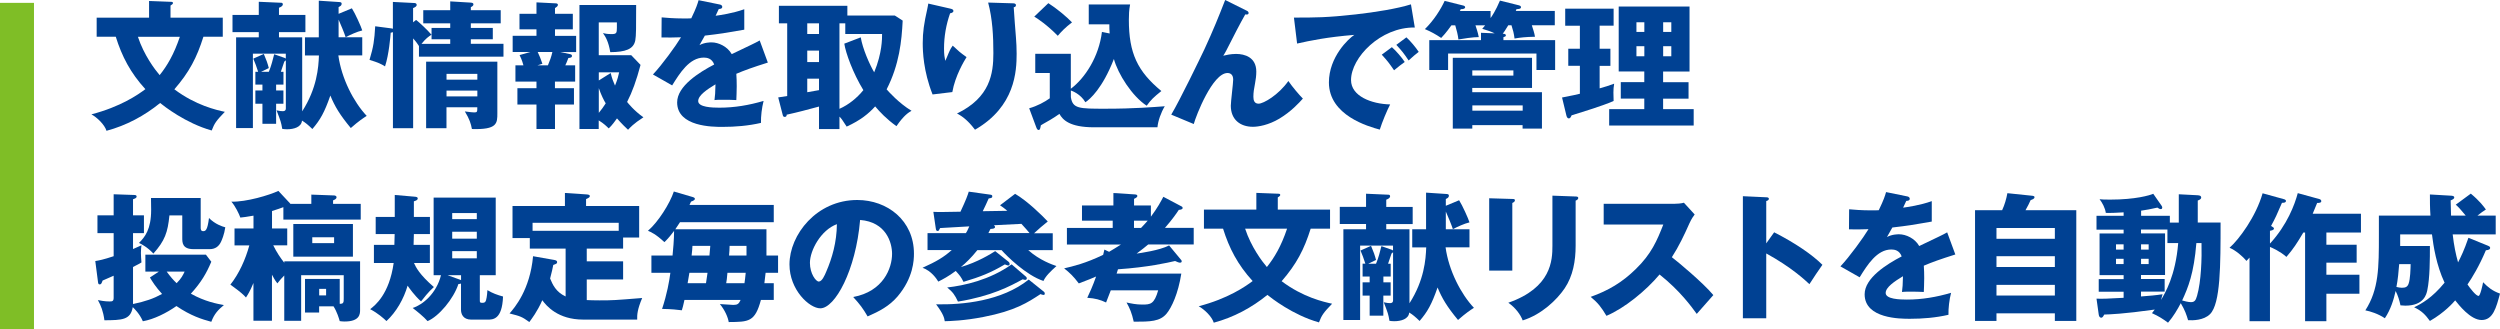
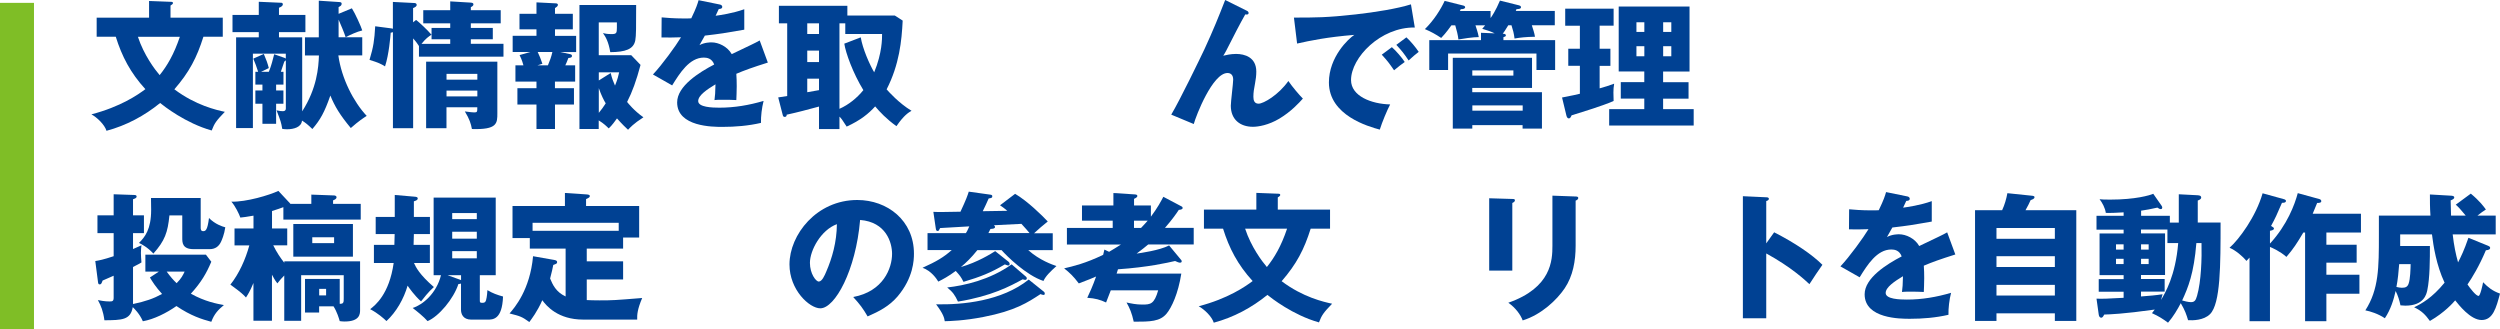
<svg xmlns="http://www.w3.org/2000/svg" version="1.1" id="レイヤー_1" x="0px" y="0px" width="506.13px" height="66.66px" viewBox="0 0 506.13 66.66" style="enable-background:new 0 0 506.13 66.66;" xml:space="preserve">
  <style type="text/css">
	.st0{fill:#004193;}
	.st1{fill:#7FBE26;}
</style>
  <g>
    <g>
      <g>
        <path class="st0" d="M19.57,7.45V3.58h10.61V0.2l4.48,0.17c0.14,0,0.36,0.03,0.36,0.25c0,0.17-0.22,0.34-0.5,0.5v2.46h10.58v3.86     h-3.92c-1.32,4.2-2.86,7.17-5.88,10.64c4.31,3.25,8.54,4.2,10.22,4.56c-1.76,1.82-2.1,2.32-2.66,3.78     c-5.29-1.48-9.72-4.98-10.44-5.57c-3.19,2.6-6.86,4.56-10.86,5.63c-0.39-1.26-1.9-2.69-3.05-3.33c5.91-1.54,9.44-3.98,10.92-5.1     c-3.02-3.3-4.76-6.66-5.99-10.61H19.57z M27.92,7.45c1.23,3.72,3.42,6.61,4.4,7.76c1.51-1.88,2.88-4.17,4.09-7.76H27.92z" />
      </g>
      <g>
        <path class="st0" d="M55.9,18.31h1.48V21H55.9v4.06h-2.77V21H51.7v-2.69h1.43v-1.18H51.7v-2.6h0.56     c-0.36-1.12-0.59-1.74-0.98-2.66l2.13-0.95c0.53,1.23,0.76,1.9,1.01,2.86l-1.57,0.76h1.57c0.5-1.15,0.84-2.6,1.09-3.56l2.07,0.73     c0.11,0.03,0.2,0.08,0.28,0.17v-1.01h-6.66v15.06H47.8V7.56h4.59V6.5h-5.32V3.02h5.32V0.36l4.56,0.2c0.11,0,0.31,0.06,0.31,0.31     c0,0.36-0.42,0.56-0.78,0.7v1.46h5.35V6.5h-5.35v1.06h4.7v14.98c3-4.68,3.3-8.88,3.39-11.31h-2.83V7.56h2.8V0.14l4.23,0.28     C69,0.45,69.17,0.5,69.17,0.76c0,0.36-0.28,0.5-0.62,0.67V2.8l2.69-1.12c0.64,0.98,1.9,3.78,2.1,4.48     c-1.06,0.25-2.46,0.9-3.36,1.37c-0.31-0.95-0.95-2.46-1.43-3.56v3.58h4.79v3.67H68.5c0.64,4.68,3.11,9.46,5.74,12.24     c-0.73,0.48-1.54,0.98-3.22,2.46c-2.21-2.66-3.25-4.4-4.14-6.58c-1.18,3.39-2.04,4.93-3.64,6.78c-0.9-0.87-1.37-1.26-2.1-1.71     c-0.11,1.34-1.68,1.76-3.02,1.76c-0.39,0-0.64-0.03-0.98-0.08c-0.22-1.32-0.31-1.57-1.15-3.75c0.56,0.14,1.06,0.17,1.29,0.17     c0.36,0,0.59-0.17,0.59-0.53v-9.8c-0.06,0.08-0.17,0.22-0.31,0.28c-0.06,0.22-0.67,2.02-0.7,2.07h0.53v2.6H55.9V18.31z" />
      </g>
      <g>
        <path class="st0" d="M84.24,4.03c0.73,0.56,2.44,2.18,3.11,3c-0.56,0.36-1.15,0.76-2.02,1.85h5.82V7.95h-3.78v-2.3h3.78V4.73     h-5.46V2.07h5.46V0.28l4.17,0.25c0.25,0.03,0.53,0.06,0.53,0.36c0,0.25-0.25,0.42-0.53,0.56v0.62h6.05v2.66h-6.05v0.92h4.45v2.3     h-4.45v0.92h6.61v2.6H84.82V9.32c-0.22-0.34-0.59-0.9-1.18-1.54v18.17h-4.09V6.5c-0.11,0.06-0.25,0.11-0.45,0.11     c-0.06,0.73-0.34,4.37-1.15,6.83c-0.76-0.48-1.32-0.76-3.14-1.32c0.81-2.69,0.98-3.92,1.15-6.8l3.22,0.42     c0.11,0.03,0.25,0.03,0.36,0.08V0.39l4.34,0.22c0.17,0,0.48,0.08,0.48,0.36c0,0.36-0.34,0.5-0.73,0.67v2.88L84.24,4.03z      M90.39,21.73v4.23h-4.12V12.49h14.42v10.44c0,2.02,0,3.36-5.15,3.19c-0.2-1.09-0.48-1.99-1.43-3.56c0.9,0.14,1.74,0.2,1.9,0.2     c0.62,0,0.62-0.14,0.62-1.04H90.39z M96.64,16.13v-1.18h-6.24v1.18H96.64z M96.64,19.52v-1.18h-6.24v1.18H96.64z" />
      </g>
      <g>
        <path class="st0" d="M112.36,17.86h3.84v3.3h-3.84v4.96h-3.75v-4.96h-3.86v-3.3h3.86v-1.34h-4.26v-3.3h1.62     c-0.28-1.06-0.62-1.74-0.78-2.07l2.18-0.62h-3.58V7.25h4.82V5.94h-3.44V2.8h3.44V0.48l3.95,0.2c0.2,0,0.39,0.11,0.39,0.31     c0,0.25-0.28,0.45-0.59,0.64V2.8h3.61v3.14h-3.61v1.32h4.28v3.28h-3.22l1.88,0.39c0.25,0.06,0.5,0.11,0.5,0.39     c0,0.28-0.22,0.39-0.73,0.42c-0.25,0.67-0.5,1.26-0.62,1.48h1.99v3.3h-4.09V17.86z M108.86,10.53c0.31,0.62,0.7,1.6,0.95,2.38     l-0.98,0.31h2.1c0.39-0.92,0.7-1.76,0.9-2.69H108.86z M121.23,26.12h-3.92V1.01h11.48c0,4.48,0,6.24-0.17,7.14     c-0.34,1.85-2.04,2.38-5.07,2.41c-0.36-2.18-0.98-3.16-1.48-3.86c0.48,0.11,0.84,0.2,1.76,0.2c0.95,0,1.06-0.2,1.06-1.26V4.54     h-3.67v6.64h6.58l1.88,1.96c-0.84,3.16-1.68,5.49-2.72,7.5c0.2,0.25,1.37,1.74,3.3,3.11c-2.02,1.29-2.74,2.13-3.11,2.52     c-0.45-0.42-1.12-1.04-2.24-2.3c-0.98,1.37-1.37,1.74-1.68,2.02c-0.39-0.39-0.98-0.98-2.02-1.62V26.12z M123.64,14.78     c0.25,1.09,0.5,1.71,0.87,2.55c0.53-1.29,0.67-1.96,0.84-2.69h-4.12v1.65L123.64,14.78z M121.23,22.85     c0.59-0.7,0.92-1.2,1.4-1.93c-0.34-0.53-0.95-1.74-1.4-3.08V22.85z" />
      </g>
      <g>
        <path class="st0" d="M145.66,0.9c0.17,0.03,0.56,0.11,0.56,0.5c0,0.39-0.5,0.42-0.7,0.42l-0.64,1.37     c0.81-0.11,3.47-0.48,5.8-1.32v4.14c-4.17,0.73-4.68,0.81-7.98,1.2c-0.34,0.59-0.39,0.7-1.09,1.93c1.01-0.56,2.21-0.56,2.44-0.56     c1.43,0,3.22,0.84,4.09,2.38c4.14-1.99,4.62-2.18,5.66-2.77l1.65,4.48c-3.11,0.98-4.73,1.57-6.38,2.27     c0.06,0.81,0.08,1.68,0.08,2.52c0,1.26-0.06,2.04-0.08,2.8c-0.9-0.06-1.9-0.06-2.8-0.06c-0.92,0-1.06,0-1.62,0.06     c0.11-0.9,0.17-1.46,0.2-3.19c-1.74,1.06-3.5,2.24-3.5,3.39c0,1.26,2.86,1.34,4.28,1.34c3.08,0,5.99-0.5,8.96-1.37     c-0.36,1.4-0.56,3.11-0.53,4.45c-2.55,0.59-5.18,0.81-7.81,0.81c-1.88,0-9.16,0-9.16-4.96c0-3.3,4.45-6.08,7.5-7.67     c-0.45-1.23-1.43-1.4-2.1-1.4c-2.91,0-4.87,3.14-6.41,5.63l-3.89-2.21c1.85-1.96,4.65-5.82,5.68-7.53     c-1.51,0.06-2.74,0.06-3.95,0.03l0.03-4.06c0.87,0.08,2.49,0.22,4.4,0.22c0.81,0,1.15,0,1.6-0.03c1.04-2.16,1.26-2.91,1.48-3.67     L145.66,0.9z" />
      </g>
      <g>
        <path class="st0" d="M182.75,4.17c-0.2,4.09-0.67,8.88-3.25,13.92c0.42,0.48,2.49,2.8,5.04,4.34c-0.59,0.34-1.54,0.9-3.05,3.11     c-2.02-1.43-3.42-2.94-4.31-4c-1.29,1.43-2.94,2.8-5.77,4.09c-0.95-1.48-1.06-1.62-1.46-2.02v2.52h-4.14v-4.56     c-2.6,0.7-4.14,1.12-6.55,1.65c0.03,0.25-0.11,0.45-0.39,0.45c-0.31,0-0.36-0.22-0.42-0.45l-0.9-3.5     c0.78-0.11,1.01-0.14,1.82-0.28V4.73h-1.68V1.18h13.86v1.96h9.6L182.75,4.17z M165.81,4.73h-2.38v2.16h2.38V4.73z M165.81,10.25     h-2.38v2.32h2.38V10.25z M165.81,15.93h-2.38v2.74c0.34-0.06,1.99-0.36,2.38-0.42V15.93z M174.26,7.56     c0.39,2.32,1.76,5.43,2.72,7.08c1.62-3.92,1.6-6.83,1.6-7.76h-7.45V4.73h-1.18v17.3c1.9-0.84,3.56-2.21,4.84-3.78     c-2.13-3.5-3.56-7.48-3.86-9.41L174.26,7.56z" />
      </g>
      <g>
-         <path class="st0" d="M192.24,1.71c0.5,0.11,0.78,0.2,0.78,0.5c0,0.36-0.48,0.45-0.67,0.48c-0.81,2.3-1.23,4.7-1.23,7.14     c0,1.23,0.11,1.79,0.25,2.49c0.22-0.45,0.31-0.67,0.64-1.48c0.42-1.01,0.7-1.37,0.87-1.6c1.23,1.15,1.43,1.34,2.8,2.32     c-0.45,0.73-2.3,3.75-2.88,7.08l-4,0.48c-1.88-4.76-1.99-8.74-1.99-10.39c0-2.24,0.25-3.95,0.92-6.92     c0.14-0.62,0.14-0.76,0.2-1.09L192.24,1.71z M205.04,0.67c0.28,0,0.64,0.03,0.64,0.39c0,0.31-0.25,0.36-0.45,0.42     c0.03,0.98,0.39,5.24,0.45,6.1c0.08,1.01,0.14,2.18,0.14,3.28c0,3.53-0.28,10.72-8.43,15.4c-1.71-2.27-3.02-2.94-3.64-3.28     c6.72-3.25,7.36-8.09,7.36-12.21c0-3.44-0.17-6.92-1.06-10.25L205.04,0.67z" />
-       </g>
+         </g>
      <g>
-         <path class="st0" d="M224.65,6.78c-0.06-0.73-0.06-1.23-0.06-1.85h-4.17V0.9h8.37c-0.22,1.15-0.25,2.16-0.25,3.11     c0,6.78,1.76,10.44,6.58,14.42c-1.6,1.29-2.07,1.74-2.97,2.97c-2.97-1.93-5.82-6.44-6.64-9.46c-2.3,5.94-4.84,8.15-5.77,8.76     c-0.98-1.68-2.69-2.3-2.94-2.38v1.34c0.36,2.35,1.65,2.35,7.03,2.35c5.82,0,9.8-0.34,11.98-0.5c-0.76,1.26-1.37,2.97-1.48,4.26     h-12.85c-4.93,0-6.33-1.51-7-2.72c-0.48,0.34-1.29,0.9-1.88,1.23c-1.51,0.87-1.68,0.95-1.88,1.09c-0.11,0.64-0.17,0.95-0.45,0.95     c-0.25,0-0.39-0.31-0.48-0.56l-1.43-3.84c1.62-0.45,3.16-1.29,4.17-2.02v-5.12h-2.94v-3.89h7.2v7.08     c2.88-2.16,5.68-6.47,6.3-11.51L224.65,6.78z M212.24,0.64c1.71,1.09,3.72,2.77,4.79,3.89c-1.43,1.09-2.18,1.9-2.88,2.72     c-2.16-2.21-4-3.42-4.76-3.89L212.24,0.64z" />
-       </g>
+         </g>
      <g>
        <path class="st0" d="M252.33,2.13c0.25,0.11,0.45,0.25,0.45,0.5c0,0.36-0.42,0.34-0.67,0.28c-1.04,1.82-2.35,4.37-3.84,7.31     c-0.28,0.53-0.39,0.7-0.62,1.06c0.62-0.14,1.51-0.36,2.6-0.36c1.74,0,4.09,0.67,4.09,3.58c0,0.76-0.11,1.68-0.25,2.35     c-0.22,1.18-0.34,1.82-0.34,2.74c0,0.73,0.2,1.4,1.06,1.4c0.98,0,4.03-1.76,6.02-4.59c0.84,1.23,2.21,2.83,2.94,3.56     c-0.78,0.87-2.38,2.63-4.76,4.06c-2.21,1.32-4.28,1.65-5.35,1.65c-2.6,0-4.48-1.48-4.48-4.26c0-0.84,0.48-4.54,0.48-5.29     c0-1.01-0.56-1.34-1.15-1.34c-3.02,0-6.38,8.65-6.83,10.33l-4.56-1.9c1.79-3,5.85-11.4,6.72-13.24c1.76-3.81,2.88-6.58,4.2-9.97     L252.33,2.13z" />
      </g>
      <g>
        <path class="st0" d="M286.43,5.57c-6.92-0.11-12.91,6.1-12.91,10.64c0,3.25,4.12,4.84,7.92,4.93c-0.62,1.18-1.62,3.56-2.1,5.1     c-2.27-0.62-10.3-2.86-10.3-9.55c0-5.18,4-8.9,5.15-9.63c-5.49,0.45-8.88,1.15-11.59,1.76l-0.64-5.26c4.28,0,6.72,0,12.46-0.64     c4.06-0.45,8.6-1.2,11.23-2.04L286.43,5.57z M281.79,9.55c0.84,0.73,2.04,2.13,2.6,3c-0.78,0.56-1.18,0.87-2.16,1.68     c-1.06-1.54-1.34-1.9-2.49-3.16L281.79,9.55z M284.73,7.56c0.78,0.7,1.93,2.07,2.49,2.94c-0.7,0.53-1.18,0.95-2.04,1.74     c-1.04-1.54-1.34-1.9-2.49-3.16L284.73,7.56z" />
      </g>
      <g>
        <path class="st0" d="M305.35,5.12c-0.62,1.04-0.92,1.46-1.12,1.71c0.25,0,0.64,0.03,0.64,0.34c0,0.22-0.28,0.28-0.5,0.36v0.59     h10.47v6.05h-3.78v-3.33h-17.89v3.33h-3.81V8.12h10.47V6.64l2.77,0.11c-0.73-0.36-1.4-0.59-2.52-0.92     c0.28-0.31,0.39-0.45,0.59-0.7h-1.96c0.11,0.34,0.48,1.37,0.67,2.38c-0.98-0.03-3.53,0.36-4.12,0.48     c-0.08-0.84-0.39-2.02-0.64-2.86h-0.78c-1.15,1.6-1.74,2.21-2.07,2.55c-1.15-0.76-2.04-1.26-3.3-1.79c1.82-1.76,3.25-4.06,4-5.71     l3.81,0.95c0.2,0.06,0.34,0.17,0.34,0.34c0,0.31-0.45,0.39-0.9,0.39c-0.03,0.14-0.11,0.28-0.17,0.36h6.22v1.43     c0.2-0.25,1.04-1.48,1.9-3.53l3.81,0.95c0.2,0.06,0.45,0.14,0.45,0.39c0,0.36-0.56,0.39-0.92,0.39     c-0.03,0.14-0.08,0.25-0.14,0.36h7.9v2.91h-4.65c0.25,0.76,0.53,1.6,0.64,2.32c-1.9,0.03-3.05,0.17-4.14,0.36     c-0.14-1.09-0.28-1.62-0.62-2.69H305.35z M298.07,25.34v0.7h-3.95V11.7h16.04v6.1h-12.1v0.87h14.11v7.36h-3.92v-0.7H298.07z      M306.39,14.25h-8.32v1.06h8.32V14.25z M308.27,22.4v-1.06h-10.19v1.06H308.27z" />
      </g>
      <g>
        <path class="st0" d="M323.85,9.86h2.18v3.47h-2.18v4.56c1.01-0.28,1.99-0.59,2.94-0.95c-0.22,1.15-0.14,2.44-0.11,3.5     c-0.78,0.39-3.02,1.15-4.09,1.51c-0.7,0.25-3.81,1.2-4.42,1.4c-0.14,0.36-0.31,0.62-0.53,0.62c-0.34,0-0.45-0.31-0.53-0.62     l-0.87-3.61c1.88-0.34,3.22-0.67,3.61-0.76v-5.66h-2.35V9.86h2.35V5.21h-2.97V1.76h9.8v3.44h-2.83V9.86z M342.89,22.09v3.33     h-17.11v-3.33h7.11v-2.13h-4.76v-3.33h4.76v-2.16h-5.18V1.32h14.34v13.16h-5.35v2.16h5.15v3.33h-5.15v2.13H342.89z M332.9,6.47     V4.51h-1.6v1.96H332.9z M331.3,9.35v2.04h1.6V9.35H331.3z M338.36,6.47V4.51h-1.65v1.96H338.36z M336.71,9.35v2.04h1.65V9.35     H336.71z" />
      </g>
      <g>
        <path class="st0" d="M32.17,54.98h-2.74v-3.42h12.26l1.09,1.43c-0.98,2.32-2.02,4.14-4.14,6.47c2.86,1.6,5.29,2.04,6.69,2.3     c-1.15,0.95-1.96,1.79-2.55,3.39c-1.85-0.5-4.14-1.2-7.06-3.19c-1.99,1.4-4.56,2.69-6.8,3.08c-0.67-1.57-1.76-2.58-2.04-2.86     c-0.45,2.6-2.16,2.63-5.74,2.66c-0.25-1.88-0.7-2.94-1.32-4.09c0.39,0.08,1.34,0.28,2.32,0.28c0.59,0,0.87-0.03,0.87-0.76v-4.45     c-0.76,0.34-1.74,0.76-2.24,0.98c-0.2,0.56-0.28,0.78-0.59,0.78c-0.28,0-0.31-0.2-0.36-0.64l-0.53-4.09     c0.7-0.11,1.62-0.28,3.72-0.98V47.2h-3.28v-3.61h3.28v-4.26l4.06,0.14c0.31,0,0.59,0.03,0.59,0.31c0,0.31-0.34,0.42-0.73,0.56     v3.25h2.21v3.61h-2.21v3.22c0.73-0.31,1.15-0.5,1.71-0.76c-0.06,0.45-0.11,0.87-0.11,1.57c0,0.64,0.06,1.2,0.11,1.9     c-0.42,0.25-0.7,0.42-1.71,0.92v7.5c2.52-0.53,4.14-1.09,5.88-2.04c-1.32-1.46-1.96-2.49-2.46-3.33L32.17,54.98z M40.63,40.08     v6.05c0,0.31,0.06,0.67,0.5,0.67c0.5,0,0.87-0.2,1.18-2.66c1.26,1.26,2.66,1.71,3.3,1.88c-0.2,1.46-0.73,2.66-0.87,2.94     c-0.42,0.9-1.15,1.48-2.27,1.48h-3.3c-2.27,0-2.27-1.34-2.27-2.27v-4.56h-2.6c-0.34,3.44-0.92,5.12-3.25,7.73     c-1.18-1.29-2.38-1.9-2.91-2.16c1.18-1.18,2.46-2.72,2.46-6.69c0-0.39-0.03-2.07-0.03-2.41H40.63z M33.74,54.98     c0.76,1.04,1.34,1.71,2.02,2.35c0.98-0.98,1.29-1.65,1.62-2.35H33.74z" />
      </g>
      <g>
        <path class="st0" d="M57.56,52.91h15.34v9.83c0,0.76,0,2.35-3.14,2.35c-0.36,0-0.64-0.03-0.98-0.08c-0.14-0.5-0.53-1.85-1.26-3     h-2.91v1.26h-2.86v-6.8h7.03v5.04c0.42,0,0.62-0.08,0.7-0.25c0.11-0.17,0.11-0.48,0.11-0.9v-4.65h-8.62v9.24h-3.42v-9.18     c-0.45,0.45-0.92,0.98-1.4,1.6c-0.22-0.28-0.45-0.56-1.09-1.76v9.32h-3.75v-7.64c-0.73,1.79-1.18,2.41-1.51,2.94     c-0.48-0.53-0.98-1.04-3.16-2.6c1.79-2.27,3.05-5.1,3.84-7.95h-3v-3.42h3.84v-2.6c-1.34,0.25-1.99,0.31-2.66,0.39     c-0.25-0.73-1.06-2.38-1.82-3.22c3.05,0.08,7.67-1.32,9.52-2.18l2.3,2.46c0.06,0.06,0.08,0.11,0.14,0.17h4.23v-1.88l4.62,0.17     c0.11,0,0.48,0.06,0.48,0.36c0,0.34-0.34,0.48-0.7,0.64v0.7h5.6v3.19H57.37v-2.52c-0.56,0.2-1.2,0.45-2.3,0.78v3.53h3.08v3.42     h-2.83c0.7,1.43,1.48,2.58,2.24,3.53V52.91z M71.45,51.96H59.38v-6.61h12.07V51.96z M63.22,48.04v1.18h4.42v-1.18H63.22z      M64.62,58.48v1.32h1.4v-1.32H64.62z" />
      </g>
      <g>
        <path class="st0" d="M87.04,43.92v3.47h-3.25c0,0.7-0.03,1.48-0.06,2.18h3.3v3.67h-3.22c0.39,0.87,1.09,2.32,4.03,4.87     c-1.12,0.98-2.16,2.35-2.6,2.91c-1.34-1.2-2.44-2.77-2.72-3.19c-0.78,2.69-2.3,5.35-4.28,7.17c-0.62-0.59-1.71-1.57-3.3-2.41     c0.98-0.76,3.86-2.97,4.76-9.35h-4v-3.67h4.14c0.03-0.95,0.03-1.06,0.06-2.18h-3.84v-3.47h3.86v-4.45l3.92,0.34     c0.39,0.03,0.73,0.06,0.73,0.36c0,0.34-0.36,0.45-0.78,0.59v3.16H87.04z M87.79,55.71V40h12.57v15.71h-3.22v5.07     c0,0.45,0.03,0.53,0.53,0.53c0.42,0,0.62-0.14,0.73-0.53c0.2-0.7,0.25-1.65,0.28-2.04c1.01,0.62,2.02,0.98,3.16,1.29     c-0.17,4.68-2.04,4.68-3.16,4.68h-3.25c-1.74,0-2.1-1.2-2.1-2.02v-5.29c-0.11,0.06-0.25,0.08-0.53,0.11     c-0.98,3.02-4,6.58-6.24,7.5c-0.78-0.9-2.24-2.07-3.02-2.66c2.02-0.62,4.84-2.94,5.74-6.64H87.79z M93.34,56.72v-1.01h-2.74     l2.24,0.81C93.17,56.63,93.28,56.69,93.34,56.72z M91.55,44.37h4.98v-1.23h-4.98V44.37z M96.53,46.92h-4.98v1.4h4.98V46.92z      M96.53,50.84h-4.98v1.46h4.98V50.84z" />
      </g>
      <g>
        <path class="st0" d="M118.79,52.91h7.36v3.67h-7.36v4.17c0.7,0.03,1.51,0.06,2.6,0.06c2.63,0,3.08-0.03,8.62-0.48     c-0.98,2.32-1.04,3.39-1.01,4.37h-10.95c-5.12,0-7.45-2.8-8.26-3.92c-1.04,2.35-2.16,3.78-2.63,4.42c-1.46-1.06-1.76-1.18-4-1.74     c1.04-1.2,4.14-4.79,4.76-11.59l4.31,0.76c0.25,0.06,0.56,0.11,0.56,0.45c0,0.28-0.17,0.34-0.78,0.56     c-0.14,0.7-0.28,1.4-0.64,2.74c0.5,1.2,1.15,2.72,3.14,3.64v-9.69h-7.25V48.2h-3.5v-6.5h10.61v-2.63l4.28,0.28     c0.39,0.03,0.76,0.06,0.76,0.34c0,0.22-0.14,0.34-0.76,0.62v1.4h10.75v6.38h-3.25v2.24h-7.36V52.91z M125.26,46.72V45.1h-17.44     v1.62H125.26z" />
      </g>
      <g>
-         <path class="st0" d="M156.65,41.48v3.5h-18.98c-0.5,0.78-0.73,1.09-0.95,1.43h18.45v5.32h2.35v3.5h-2.52     c-0.14,1.32-0.2,1.68-0.25,2.1h1.9v3.39h-2.6c-1.2,4.45-2.44,4.45-6.52,4.48c-0.14-0.92-0.76-2.41-1.79-3.64     c0.42,0.03,2.49,0.17,2.72,0.17c0.87,0,1.12-0.22,1.48-1.01h-11.37c-0.25,1.15-0.36,1.57-0.53,2.1c-0.92-0.11-2.02-0.25-4-0.28     c1.01-3.05,1.46-5.63,1.68-7.31h-3.84v-3.5h4.28c0.11-1.04,0.31-3.28,0.31-4.98c-1.04,1.37-1.54,1.88-1.96,2.27     c-1.76-1.65-2.74-2.04-3.33-2.3c2.07-1.76,4.45-5.54,5.24-7.95l3.92,1.15c0.14,0.06,0.34,0.14,0.34,0.34     c0,0.2-0.22,0.36-0.78,0.56c-0.08,0.17-0.2,0.45-0.31,0.67H156.65z M139.57,55.23c-0.06,0.34-0.25,1.54-0.36,2.1h3.72     c0.08-0.62,0.22-1.4,0.31-2.1H139.57z M143.63,51.73c0.03-0.28,0.14-1.65,0.17-1.96h-3.61c-0.03,0.5-0.06,1.06-0.17,1.96H143.63z      M147.27,55.23c-0.08,1.09-0.17,1.65-0.25,2.1h3.7c0.08-0.56,0.17-1.2,0.25-2.1H147.27z M151.13,51.73v-1.96h-3.42     c0,0.64-0.06,1.37-0.11,1.96H151.13z" />
-       </g>
+         </g>
      <g>
        <path class="st0" d="M172.73,60.13c6.08-1.12,7.87-5.82,7.87-8.74c0-2.27-1.2-6.44-6.47-6.86c-0.87,10.25-5.1,17.89-8.06,17.89     c-2.18,0-6.24-3.7-6.24-8.88c0-6.02,5.49-13.05,13.72-13.05c6.13,0,11.48,4.17,11.48,10.86c0,1.29-0.11,4.87-3.3,8.65     c-1.71,1.99-3.7,3.02-6.08,4.06C174.72,62.46,174.1,61.62,172.73,60.13z M163.97,53.22c0,2.16,1.2,3.78,1.79,3.78     c0.67,0,1.2-1.26,1.51-1.99c1.2-2.77,2.13-5.99,2.16-9.63C166.18,46.58,163.97,50.7,163.97,53.22z" />
      </g>
      <g>
        <path class="st0" d="M204.21,53.02c0.11,0.08,0.2,0.25,0.2,0.42c0,0.22-0.17,0.31-0.34,0.31c-0.08,0-0.34-0.11-0.64-0.22     c-2.83,1.68-4.96,2.52-8.37,3.53c-0.56-1.09-0.7-1.23-1.57-2.21c-1.4,1.06-2.69,1.74-3.53,2.16c-0.36-0.59-1.4-2.16-3.19-2.8     c2.8-1.26,4.28-2.13,5.91-3.58h-4.9V47.2h7.76c0.08-0.08,0.39-0.62,0.7-1.37c-0.92,0.06-5.07,0.31-5.91,0.34     c-0.25,0.5-0.28,0.59-0.5,0.59c-0.22,0-0.34-0.11-0.39-0.59l-0.48-3.28c1.18,0.06,2.1,0.03,5.49-0.03     c1.18-2.52,1.43-3.28,1.68-4.06l4.45,0.62c0.31,0.06,0.31,0.22,0.31,0.34c0,0.28-0.17,0.34-0.73,0.42     c-0.56,1.26-0.64,1.43-1.2,2.58l4.98-0.08c-0.56-0.48-0.98-0.78-1.48-1.12l3.05-2.32c2.49,1.46,5.46,4.37,6.61,5.6     c-0.98,0.76-1.88,1.57-2.77,2.38h3.78v3.42h-4.96c2.32,2.07,4.9,2.94,5.71,3.22c-1.2,1.09-2.18,2.02-2.63,3.02     c-3.5-1.15-7.42-5.04-8.48-6.24h-4.9c-1.23,1.54-2.32,2.58-3.33,3.42c3.39-0.98,6.1-2.69,6.94-3.22L204.21,53.02z M211.35,59.07     c0.14,0.11,0.17,0.31,0.17,0.39c0,0.11-0.06,0.25-0.25,0.25c-0.2,0-0.39-0.08-0.62-0.17c-2.55,1.68-5.15,3.39-11.51,4.62     c-3.95,0.78-6.83,0.84-7.87,0.87c-0.11-0.7-0.31-1.51-1.76-3.42c5.43,0.11,13.27-0.64,18.76-5.01L211.35,59.07z M207.74,56.04     c0.08,0.08,0.14,0.2,0.14,0.31c0,0.25-0.22,0.31-0.31,0.31c-0.11,0-0.17,0-0.53-0.11c-2.52,1.37-6.24,3.39-13.1,4.51     c-0.62-1.34-1.04-1.93-2.18-2.86c3.44-0.39,8.6-1.51,13.05-4.68L207.74,56.04z M208.44,47.2c-0.34-0.42-0.76-0.92-1.65-1.88     c-0.98,0.06-5.01,0.25-5.57,0.28c0.08,0.08,0.22,0.17,0.22,0.36c0,0.34-0.45,0.36-0.92,0.39c-0.2,0.39-0.31,0.62-0.42,0.84     H208.44z" />
      </g>
      <g>
        <path class="st0" d="M239.21,41.79c0.17,0.08,0.22,0.2,0.22,0.31c0,0.25-0.31,0.36-0.78,0.39c-0.39,0.59-1.23,1.85-2.8,3.64h5.82     v3.36h-9.21c-0.64,0.53-1.18,0.98-2.35,1.85c0.78-0.11,4.62-0.64,6.58-1.65l2.3,2.77c0.11,0.14,0.25,0.28,0.25,0.36     c0,0.17,0,0.36-0.36,0.36c-0.22,0-0.59-0.17-0.98-0.34c-1.48,0.34-5.43,1.26-11.56,1.68c-0.11,0.28-0.17,0.5-0.28,0.87h13.1     c-0.64,4.09-1.96,6.86-2.97,8.09c-1.34,1.62-3.3,1.65-6.66,1.65c-0.39-1.76-0.81-2.74-1.46-3.89c1.04,0.22,1.93,0.42,3.19,0.42     c1.68,0,2.41-0.08,3.22-2.88h-9.6c-0.22,0.62-0.42,1.12-0.95,2.46c-1.2-0.56-2.16-0.84-3.81-0.95c0.48-1.01,1.09-2.32,1.79-4.31     c-0.7,0.31-1.57,0.67-3.5,1.4c-1.12-1.48-1.85-2.16-2.97-3.05c1.82-0.42,4.4-1.04,7.9-2.74c0.11-0.39,0.17-0.64,0.25-1.06     l0.95,0.45c0.62-0.36,1.46-0.87,2.41-1.48H216v-3.36h9.27v-1.46h-6.22V41.6h6.36v-2.52l4.37,0.28c0.22,0.03,0.48,0.06,0.48,0.31     c0,0.2-0.17,0.36-0.67,0.59v1.34H233v2.27c1.34-1.79,2.04-3.11,2.52-4.03L239.21,41.79z M229.58,44.68v1.46h1.43     c0.73-0.76,1.09-1.18,1.34-1.46H229.58z" />
      </g>
      <g>
        <path class="st0" d="M243.74,46.3v-3.86h10.61v-3.39l4.48,0.17c0.14,0,0.36,0.03,0.36,0.25c0,0.17-0.22,0.34-0.5,0.5v2.46h10.58     v3.86h-3.92c-1.32,4.2-2.86,7.17-5.88,10.64c4.31,3.25,8.54,4.2,10.22,4.56c-1.76,1.82-2.1,2.32-2.66,3.78     c-5.29-1.48-9.72-4.98-10.44-5.57c-3.19,2.6-6.86,4.56-10.86,5.63c-0.39-1.26-1.9-2.69-3.05-3.33c5.91-1.54,9.44-3.98,10.92-5.1     c-3.02-3.3-4.76-6.66-5.99-10.61H243.74z M252.08,46.3c1.23,3.72,3.42,6.61,4.4,7.76c1.51-1.88,2.88-4.17,4.09-7.76H252.08z" />
      </g>
      <g>
-         <path class="st0" d="M280.06,57.16h1.48v2.69h-1.48v4.06h-2.77v-4.06h-1.43v-2.69h1.43v-1.18h-1.43v-2.6h0.56     c-0.36-1.12-0.59-1.74-0.98-2.66l2.13-0.95c0.53,1.23,0.76,1.9,1.01,2.86l-1.57,0.76h1.57c0.5-1.15,0.84-2.6,1.09-3.56l2.07,0.73     c0.11,0.03,0.2,0.08,0.28,0.17v-1.01h-6.66v15.06h-3.39V46.41h4.59v-1.06h-5.32v-3.47h5.32v-2.66l4.56,0.2     c0.11,0,0.31,0.06,0.31,0.31c0,0.36-0.42,0.56-0.78,0.7v1.46H286v3.47h-5.35v1.06h4.7v14.98c3-4.68,3.3-8.88,3.39-11.31h-2.83     v-3.67h2.8v-7.42l4.23,0.28c0.22,0.03,0.39,0.08,0.39,0.34c0,0.36-0.28,0.5-0.62,0.67v1.37l2.69-1.12     c0.64,0.98,1.9,3.78,2.1,4.48c-1.06,0.25-2.46,0.9-3.36,1.37c-0.31-0.95-0.95-2.46-1.43-3.56v3.58h4.79v3.67h-4.84     c0.64,4.68,3.11,9.46,5.74,12.24c-0.73,0.48-1.54,0.98-3.22,2.46c-2.21-2.66-3.25-4.4-4.14-6.58c-1.18,3.39-2.04,4.93-3.64,6.78     c-0.9-0.87-1.37-1.26-2.1-1.71c-0.11,1.34-1.68,1.76-3.02,1.76c-0.39,0-0.64-0.03-0.98-0.08c-0.22-1.32-0.31-1.57-1.15-3.75     c0.56,0.14,1.06,0.17,1.29,0.17c0.36,0,0.59-0.17,0.59-0.53v-9.8c-0.06,0.08-0.17,0.22-0.31,0.28c-0.06,0.22-0.67,2.02-0.7,2.07     h0.53v2.6h-1.48V57.16z" />
-       </g>
+         </g>
      <g>
        <path class="st0" d="M306.17,40.28c0.34,0,0.53,0.03,0.53,0.28c0,0.28-0.34,0.45-0.53,0.53v13.69h-4.68V40.14L306.17,40.28z      M318.99,39.78c0.28,0,0.53,0.06,0.53,0.28c0,0.34-0.34,0.48-0.53,0.56v9.13c0,3.05-0.53,6.13-2.24,8.65     c-1.54,2.27-4.65,5.29-8.48,6.47c-0.42-1.15-1.43-2.55-2.91-3.58c8.76-3.05,8.93-8.65,8.93-11.51V39.61L318.99,39.78z" />
      </g>
      <g>
-         <path class="st0" d="M324.67,45.46v-4.2h14.31c0.45,0,1.46-0.06,1.93-0.22l2.18,2.38c-0.22,0.28-0.64,0.87-1.06,1.79     c-1.04,2.35-2.16,4.7-3.56,6.86c1.18,0.9,6.3,5.15,8.4,7.67c-0.92,1.06-2.44,2.74-3.36,3.81c-1.04-1.43-3.39-4.7-7.53-7.98     c-2.69,3.22-7.08,6.83-10.75,8.37c-1.06-1.76-1.65-2.55-3.19-3.84c3.61-1.29,6.38-2.94,9.1-5.6c3.19-3.08,4.34-5.82,5.6-9.04     H324.67z" />
-       </g>
+         </g>
      <g>
        <path class="st0" d="M359.18,47.03c4.14,2.1,7.7,4.51,9.77,6.58c-1.26,1.82-1.4,2.02-2.63,3.92c-0.92-0.87-3.72-3.47-8.74-6.22     v13.13h-4.73V39.72l4.73,0.22c0.2,0,0.53,0.03,0.53,0.31c0,0.28-0.31,0.39-0.53,0.45v8.57L359.18,47.03z" />
      </g>
      <g>
        <path class="st0" d="M386.07,39.75c0.17,0.03,0.56,0.11,0.56,0.5c0,0.39-0.5,0.42-0.7,0.42l-0.64,1.37     c0.81-0.11,3.47-0.48,5.8-1.32v4.14c-4.17,0.73-4.68,0.81-7.98,1.2c-0.34,0.59-0.39,0.7-1.09,1.93c1.01-0.56,2.21-0.56,2.44-0.56     c1.43,0,3.22,0.84,4.09,2.38c4.14-1.99,4.62-2.18,5.66-2.77l1.65,4.48c-3.11,0.98-4.73,1.57-6.38,2.27     c0.06,0.81,0.08,1.68,0.08,2.52c0,1.26-0.06,2.04-0.08,2.8c-0.9-0.06-1.9-0.06-2.8-0.06c-0.92,0-1.06,0-1.62,0.06     c0.11-0.9,0.17-1.46,0.2-3.19c-1.74,1.06-3.5,2.24-3.5,3.39c0,1.26,2.86,1.34,4.28,1.34c3.08,0,5.99-0.5,8.96-1.37     c-0.36,1.4-0.56,3.11-0.53,4.45c-2.55,0.59-5.18,0.81-7.81,0.81c-1.88,0-9.16,0-9.16-4.96c0-3.3,4.45-6.08,7.5-7.67     c-0.45-1.23-1.43-1.4-2.1-1.4c-2.91,0-4.87,3.14-6.41,5.63l-3.89-2.21c1.85-1.96,4.65-5.82,5.68-7.53     c-1.51,0.06-2.74,0.06-3.95,0.03l0.03-4.06c0.87,0.08,2.49,0.22,4.4,0.22c0.81,0,1.15,0,1.6-0.03c1.04-2.16,1.26-2.91,1.48-3.67     L386.07,39.75z" />
      </g>
      <g>
        <path class="st0" d="M420.35,42.55v22.43h-4.34v-1.54h-11.82v1.54h-4.34V42.55h5.49c0.5-1.09,0.84-2.24,1.06-3.44l5.1,0.53     c0.2,0.03,0.39,0.08,0.39,0.28c0,0.34-0.45,0.48-0.78,0.59c-0.34,0.76-0.53,1.12-1.04,2.04H420.35z M404.19,48.34h11.82v-2.18     h-11.82V48.34z M416.01,51.87h-11.82v2.18h11.82V51.87z M416.01,57.67h-11.82v2.16h11.82V57.67z" />
      </g>
      <g>
        <path class="st0" d="M441.1,45.04v-5.71l3.84,0.2c0.45,0.03,0.7,0.14,0.7,0.48c0,0.25-0.31,0.45-0.7,0.59v4.45h4.62     c0,8.57,0,16.41-2.13,18.54c-1.29,1.29-3.53,1.29-4.45,1.23c-0.31-1.06-0.64-2.04-1.48-3.44c-0.64,1.23-1.51,2.72-2.58,3.95     c-1.06-0.78-1.85-1.29-3.25-1.93c0.08-0.11,0.36-0.45,0.56-0.73c-6.41,0.9-9.16,0.98-10.22,1.01c-0.14,0.25-0.31,0.64-0.62,0.64     c-0.31,0-0.45-0.31-0.5-0.64l-0.45-3.22c1.04,0.06,2.41,0,5.49-0.17v-1.23h-5.04v-2.55h5.04v-0.81h-4.87v-8.43h4.87v-0.78h-5.49     v-2.8h5.49v-0.7c-1.46,0.08-2.32,0.14-3.61,0.11c-0.11-0.95-0.73-2.1-1.26-2.77c0.5,0.06,0.98,0.08,2.16,0.08     c5.1,0,8.01-0.87,8.71-1.18l1.68,2.41c0.08,0.11,0.14,0.25,0.14,0.36c0,0.14-0.06,0.34-0.28,0.34c-0.25,0-0.5-0.17-0.7-0.31     c-1.4,0.31-2.27,0.48-3.3,0.62v1.04h5.82v1.37H441.1z M429.93,50.53v-1.06h-1.54v1.06H429.93z M428.39,52.4v1.06h1.54V52.4     H428.39z M438.8,46.47h-5.35v0.78h4.87v8.43h-4.87v0.81h4.79v2.55h-4.79v0.98c1.54-0.11,3.14-0.25,4.37-0.45     c-0.11,0.36-0.17,0.62-0.31,1.15c0.78-1.32,2.94-4.87,3.47-11.51h-2.18V46.47z M435,50.53v-1.06h-1.54v1.06H435z M433.46,52.4     v1.06H435V52.4H433.46z M444.66,49.21c-0.5,6.13-1.65,8.96-2.88,11.62c0.39,0.11,1.23,0.34,1.76,0.34c0.67,0,0.98-0.25,1.26-1.29     c0.84-2.91,0.98-7.59,0.9-10.67H444.66z" />
      </g>
      <g>
        <path class="st0" d="M469.59,40.31c0.2,0.06,0.36,0.2,0.36,0.42c0,0.34-0.48,0.36-0.84,0.36c-0.06,0.14-0.59,1.46-0.9,2.18h9.77     v3.81h-7v2.46h6.13v3.64h-6.13v2.44h6.69v3.84h-6.69v5.57h-4.31V47.08h-0.36c-1.29,2.18-2.02,3.3-3.42,4.93     c-1.29-1.15-2.91-1.85-3.33-2.02v15.04h-4.14V52.15c-0.22,0.25-0.34,0.39-0.62,0.67c-0.76-0.92-2.16-2.13-3.42-2.66     c1.9-1.68,5.32-6.27,6.69-11.03l4.34,1.2c0.22,0.06,0.39,0.2,0.39,0.34c0,0.42-0.64,0.39-0.81,0.39     c-1.04,2.44-1.37,3.14-2.21,4.68c0.36,0.2,0.59,0.36,0.59,0.53c0,0.34-0.64,0.42-0.81,0.45v2.6c3.5-3.81,5.01-7.9,5.63-10.22     L469.59,40.31z" />
      </g>
      <g>
        <path class="st0" d="M503.75,49.77c0.14,0.06,0.39,0.17,0.39,0.42c0,0.28-0.25,0.42-0.87,0.48c-1.37,3.25-2.77,5.52-3.72,6.92     c0.53,0.78,1.71,2.32,2.24,2.32c0.34,0,0.81-2.16,0.92-2.77c1.01,1.04,1.9,1.76,3.42,2.3c-0.76,2.83-1.4,5.35-3.72,5.35     c-2.27,0-4.68-3.14-5.35-3.98c-0.36,0.42-2.1,2.44-5.12,4.17c-0.92-1.26-1.62-2.02-3.19-2.77c1.51-0.73,3.64-1.9,6.16-4.98     c-1.65-3.5-2.27-7.42-2.55-9.77h-6.44v2.35h6.02c0,2.58,0,6.44-0.53,8.96c-0.17,0.76-0.64,3.11-4.45,3.11     c-0.31,0-0.53-0.03-0.98-0.06c-0.2-0.98-0.5-1.96-0.98-2.91c-0.39,1.74-0.98,3.72-2.18,5.52c-1.37-0.92-2.94-1.4-3.95-1.6     c2.74-4.26,2.74-8.68,2.74-15.18v-4h10.44c-0.11-1.57-0.11-3.02-0.11-4.28l4.34,0.25c0.25,0.03,0.59,0.06,0.59,0.36     c0,0.22-0.22,0.39-0.73,0.59c0.03,0.87,0.03,1.65,0.08,3.08h2.97c-1.37-1.65-1.71-1.96-2.02-2.21l3.05-2.24     c1.79,1.48,2.69,2.69,3.05,3.22c-0.53,0.34-0.98,0.64-1.71,1.23h3.7v3.81h-8.71c0.28,2.38,0.62,4,1.09,5.66     c0.64-1.26,1.2-2.38,2.1-4.98L503.75,49.77z M485.72,53.47c-0.11,1.48-0.28,3.22-0.56,4.62c0.39,0.08,0.7,0.17,1.09,0.17     c0.78,0,1.15-0.2,1.37-0.81c0.36-0.98,0.39-3,0.42-3.98H485.72z" />
      </g>
    </g>
  </g>
  <g>
    <rect y="0.58" class="st1" width="6.88" height="66.08" />
  </g>
  <g>
</g>
  <g>
</g>
  <g>
</g>
  <g>
</g>
  <g>
</g>
  <g>
</g>
  <g>
</g>
  <g>
</g>
  <g>
</g>
  <g>
</g>
  <g>
</g>
  <g>
</g>
  <g>
</g>
  <g>
</g>
  <g>
</g>
</svg>